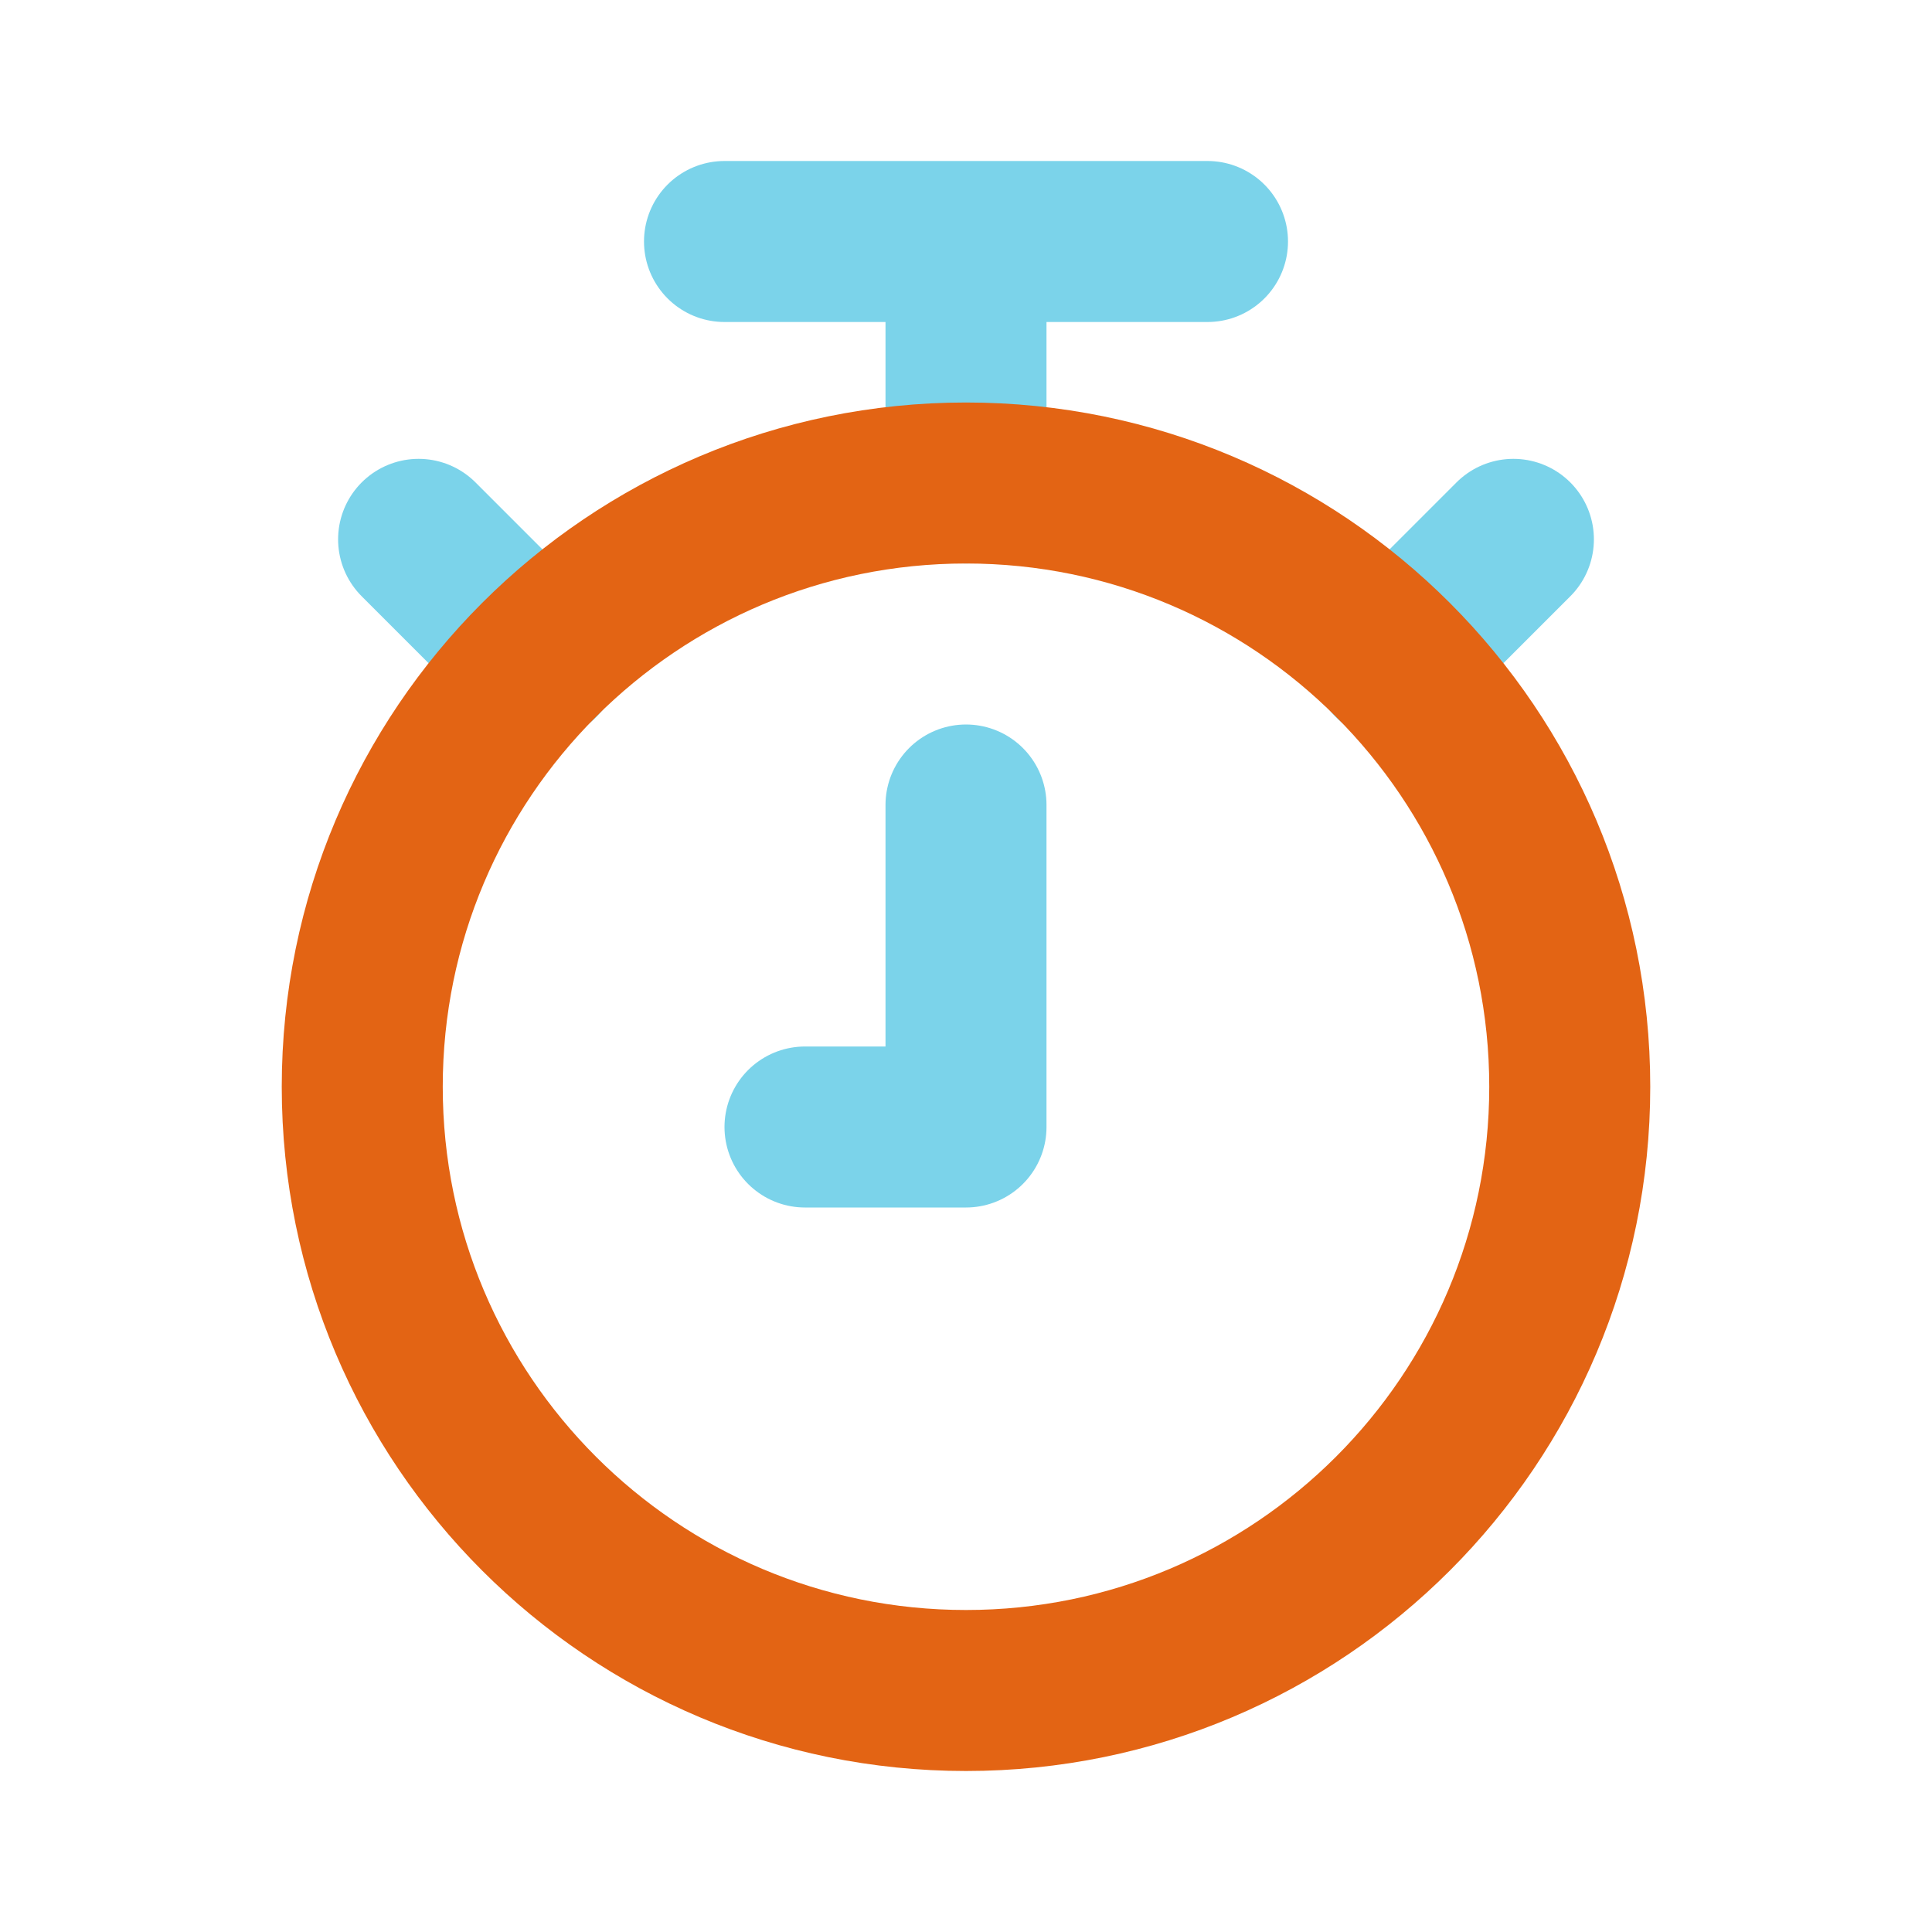
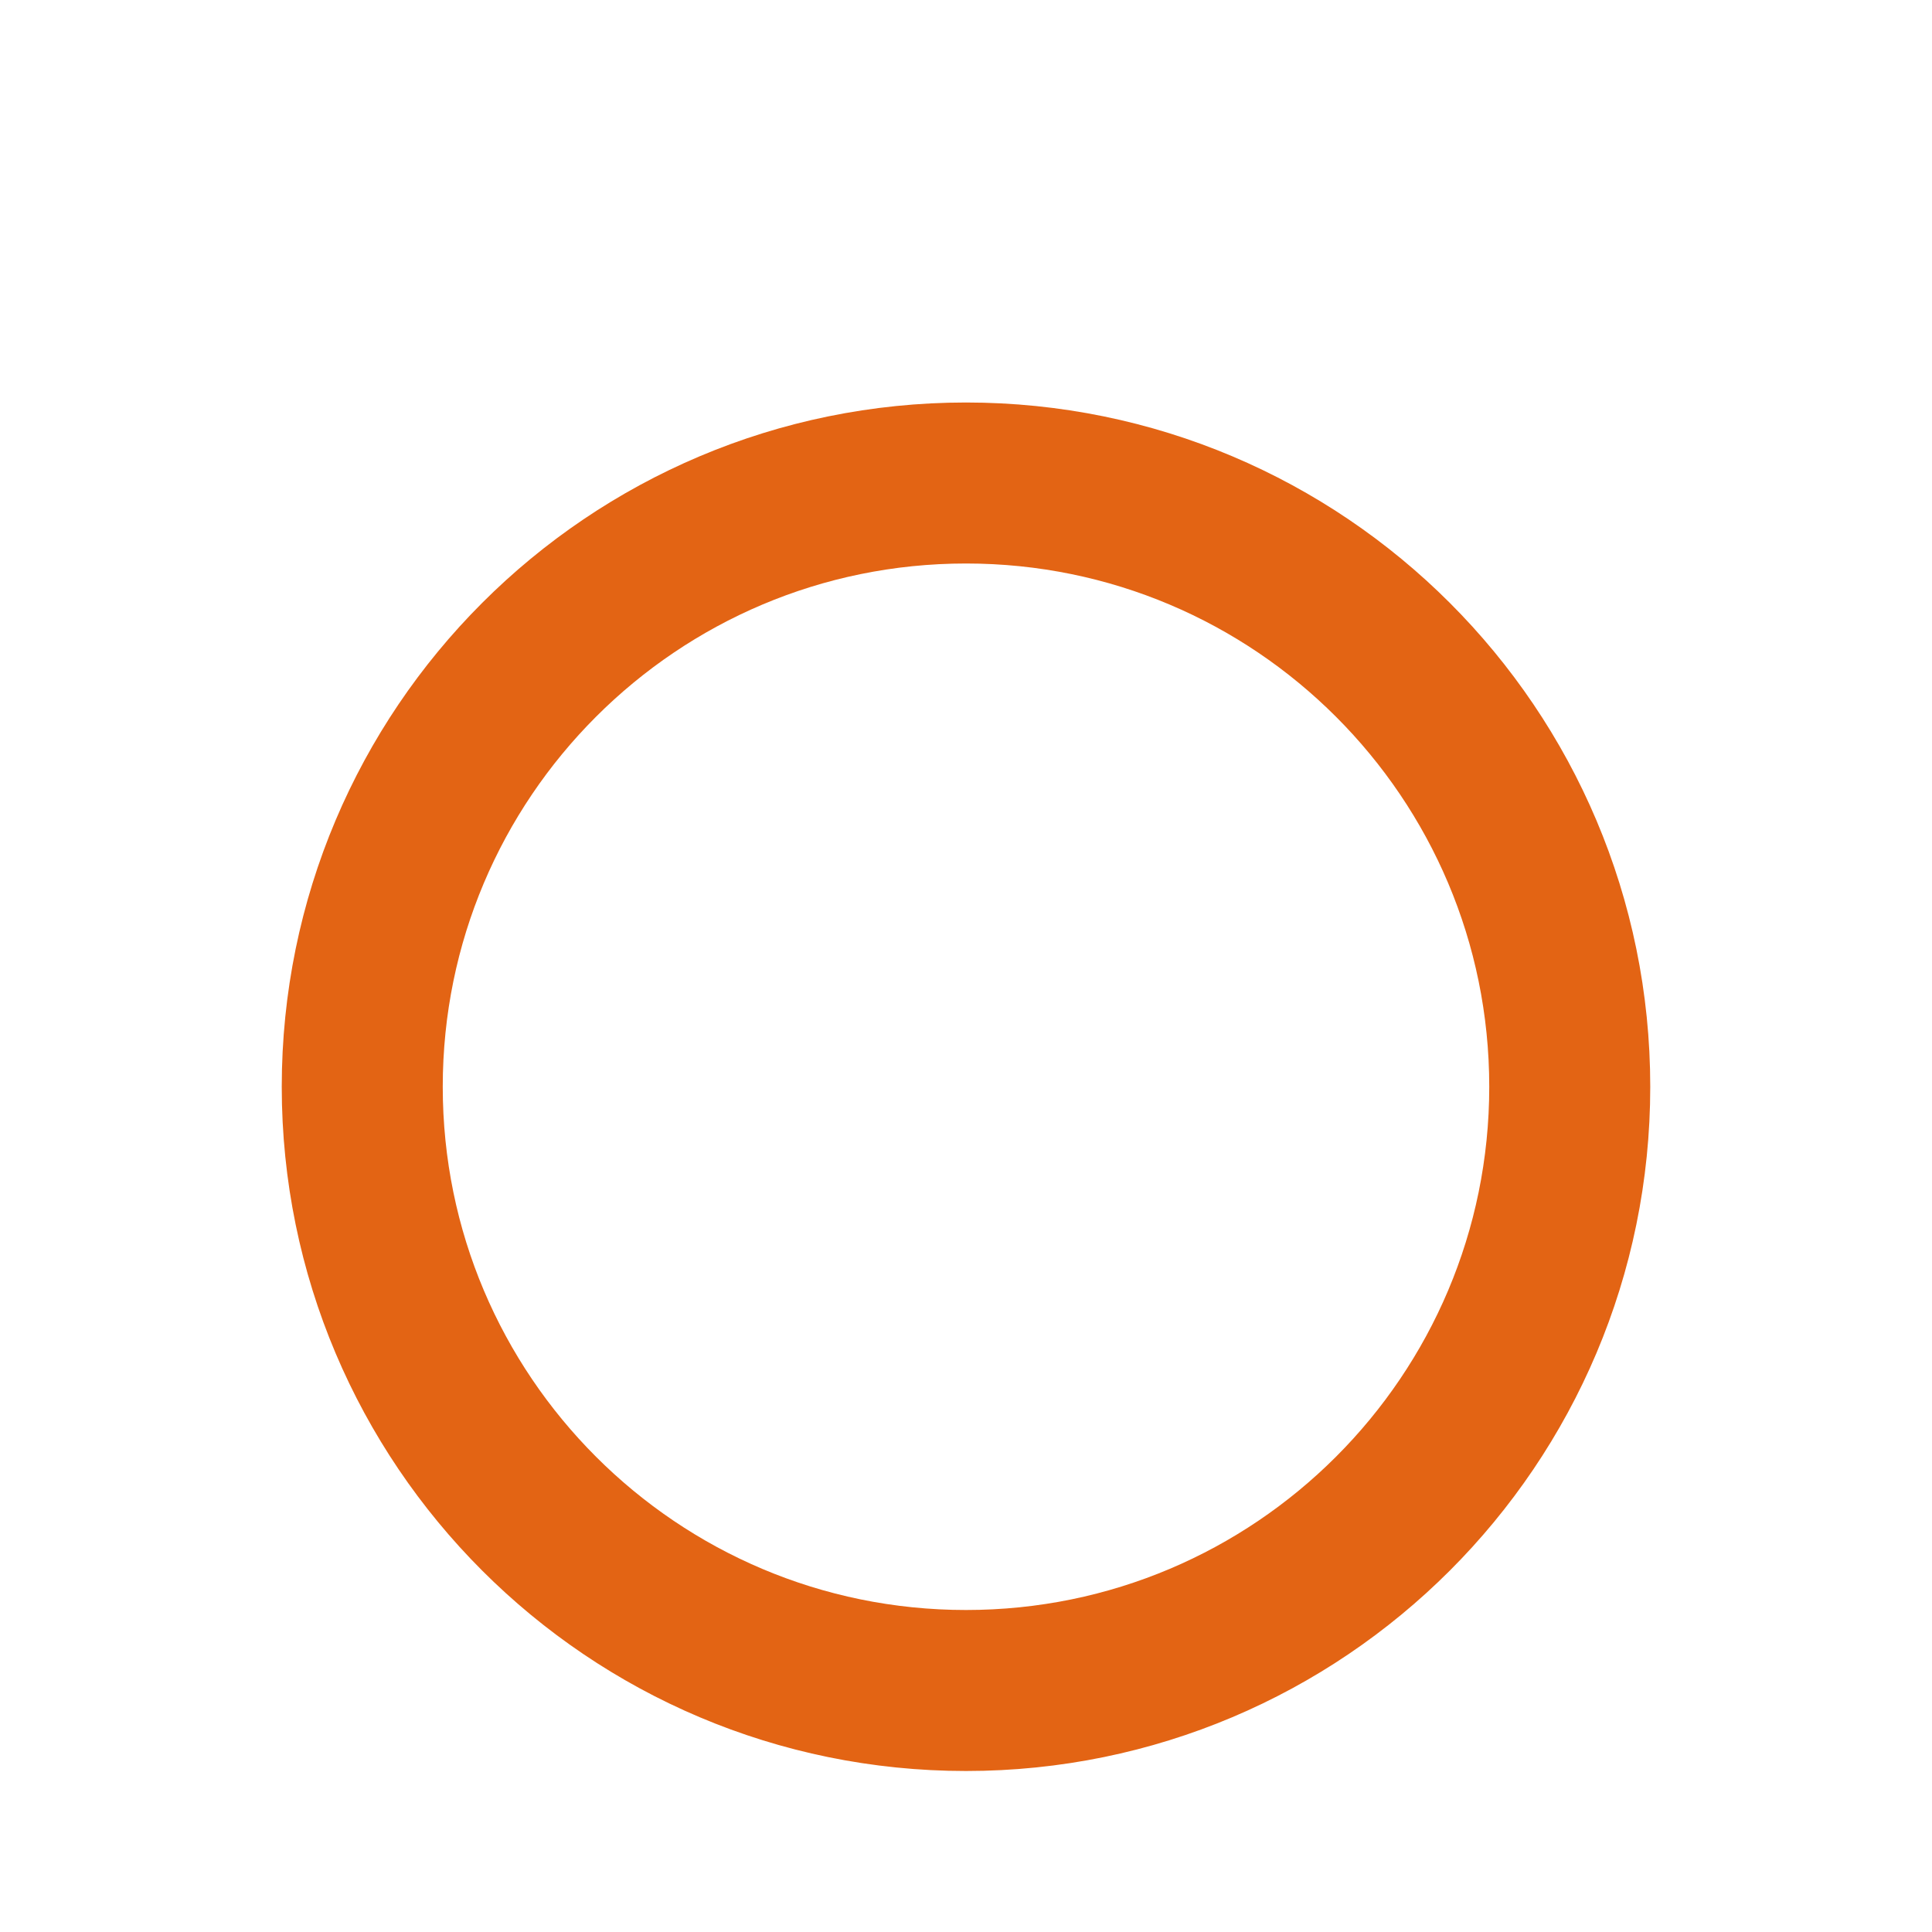
<svg xmlns="http://www.w3.org/2000/svg" width="800" height="800" viewBox="0 0 800 800" fill="none">
  <path d="M223.333 273.333L173.333 223.333ZM576.667 273.333L626.667 223.333ZM400 200V100ZM500 100H300Z" fill="#D9D9D9" />
-   <path d="M223.333 273.333L173.333 223.333M576.667 273.333L626.667 223.333M400 200V100M500 100H300" stroke="#7BD3EA" stroke-width="66.667" stroke-linecap="round" stroke-linejoin="round" />
-   <path d="M333.333 466.667H400V333.333" stroke="#7BD3EA" stroke-width="66.667" stroke-linecap="round" stroke-linejoin="round" />
-   <path d="M400 700C538.071 700 650 588.071 650 450C650 311.929 538.071 200 400 200C261.929 200 150 311.929 150 450C150 588.071 261.929 700 400 700Z" stroke="#E36414" stroke-width="66.667" stroke-linecap="round" stroke-linejoin="round" />
+   <path d="M400 700C538.071 700 650 588.071 650 450C650 311.929 538.071 200 400 200C261.929 200 150 311.929 150 450C150 588.071 261.929 700 400 700" stroke="#E36414" stroke-width="66.667" stroke-linecap="round" stroke-linejoin="round" />
</svg>